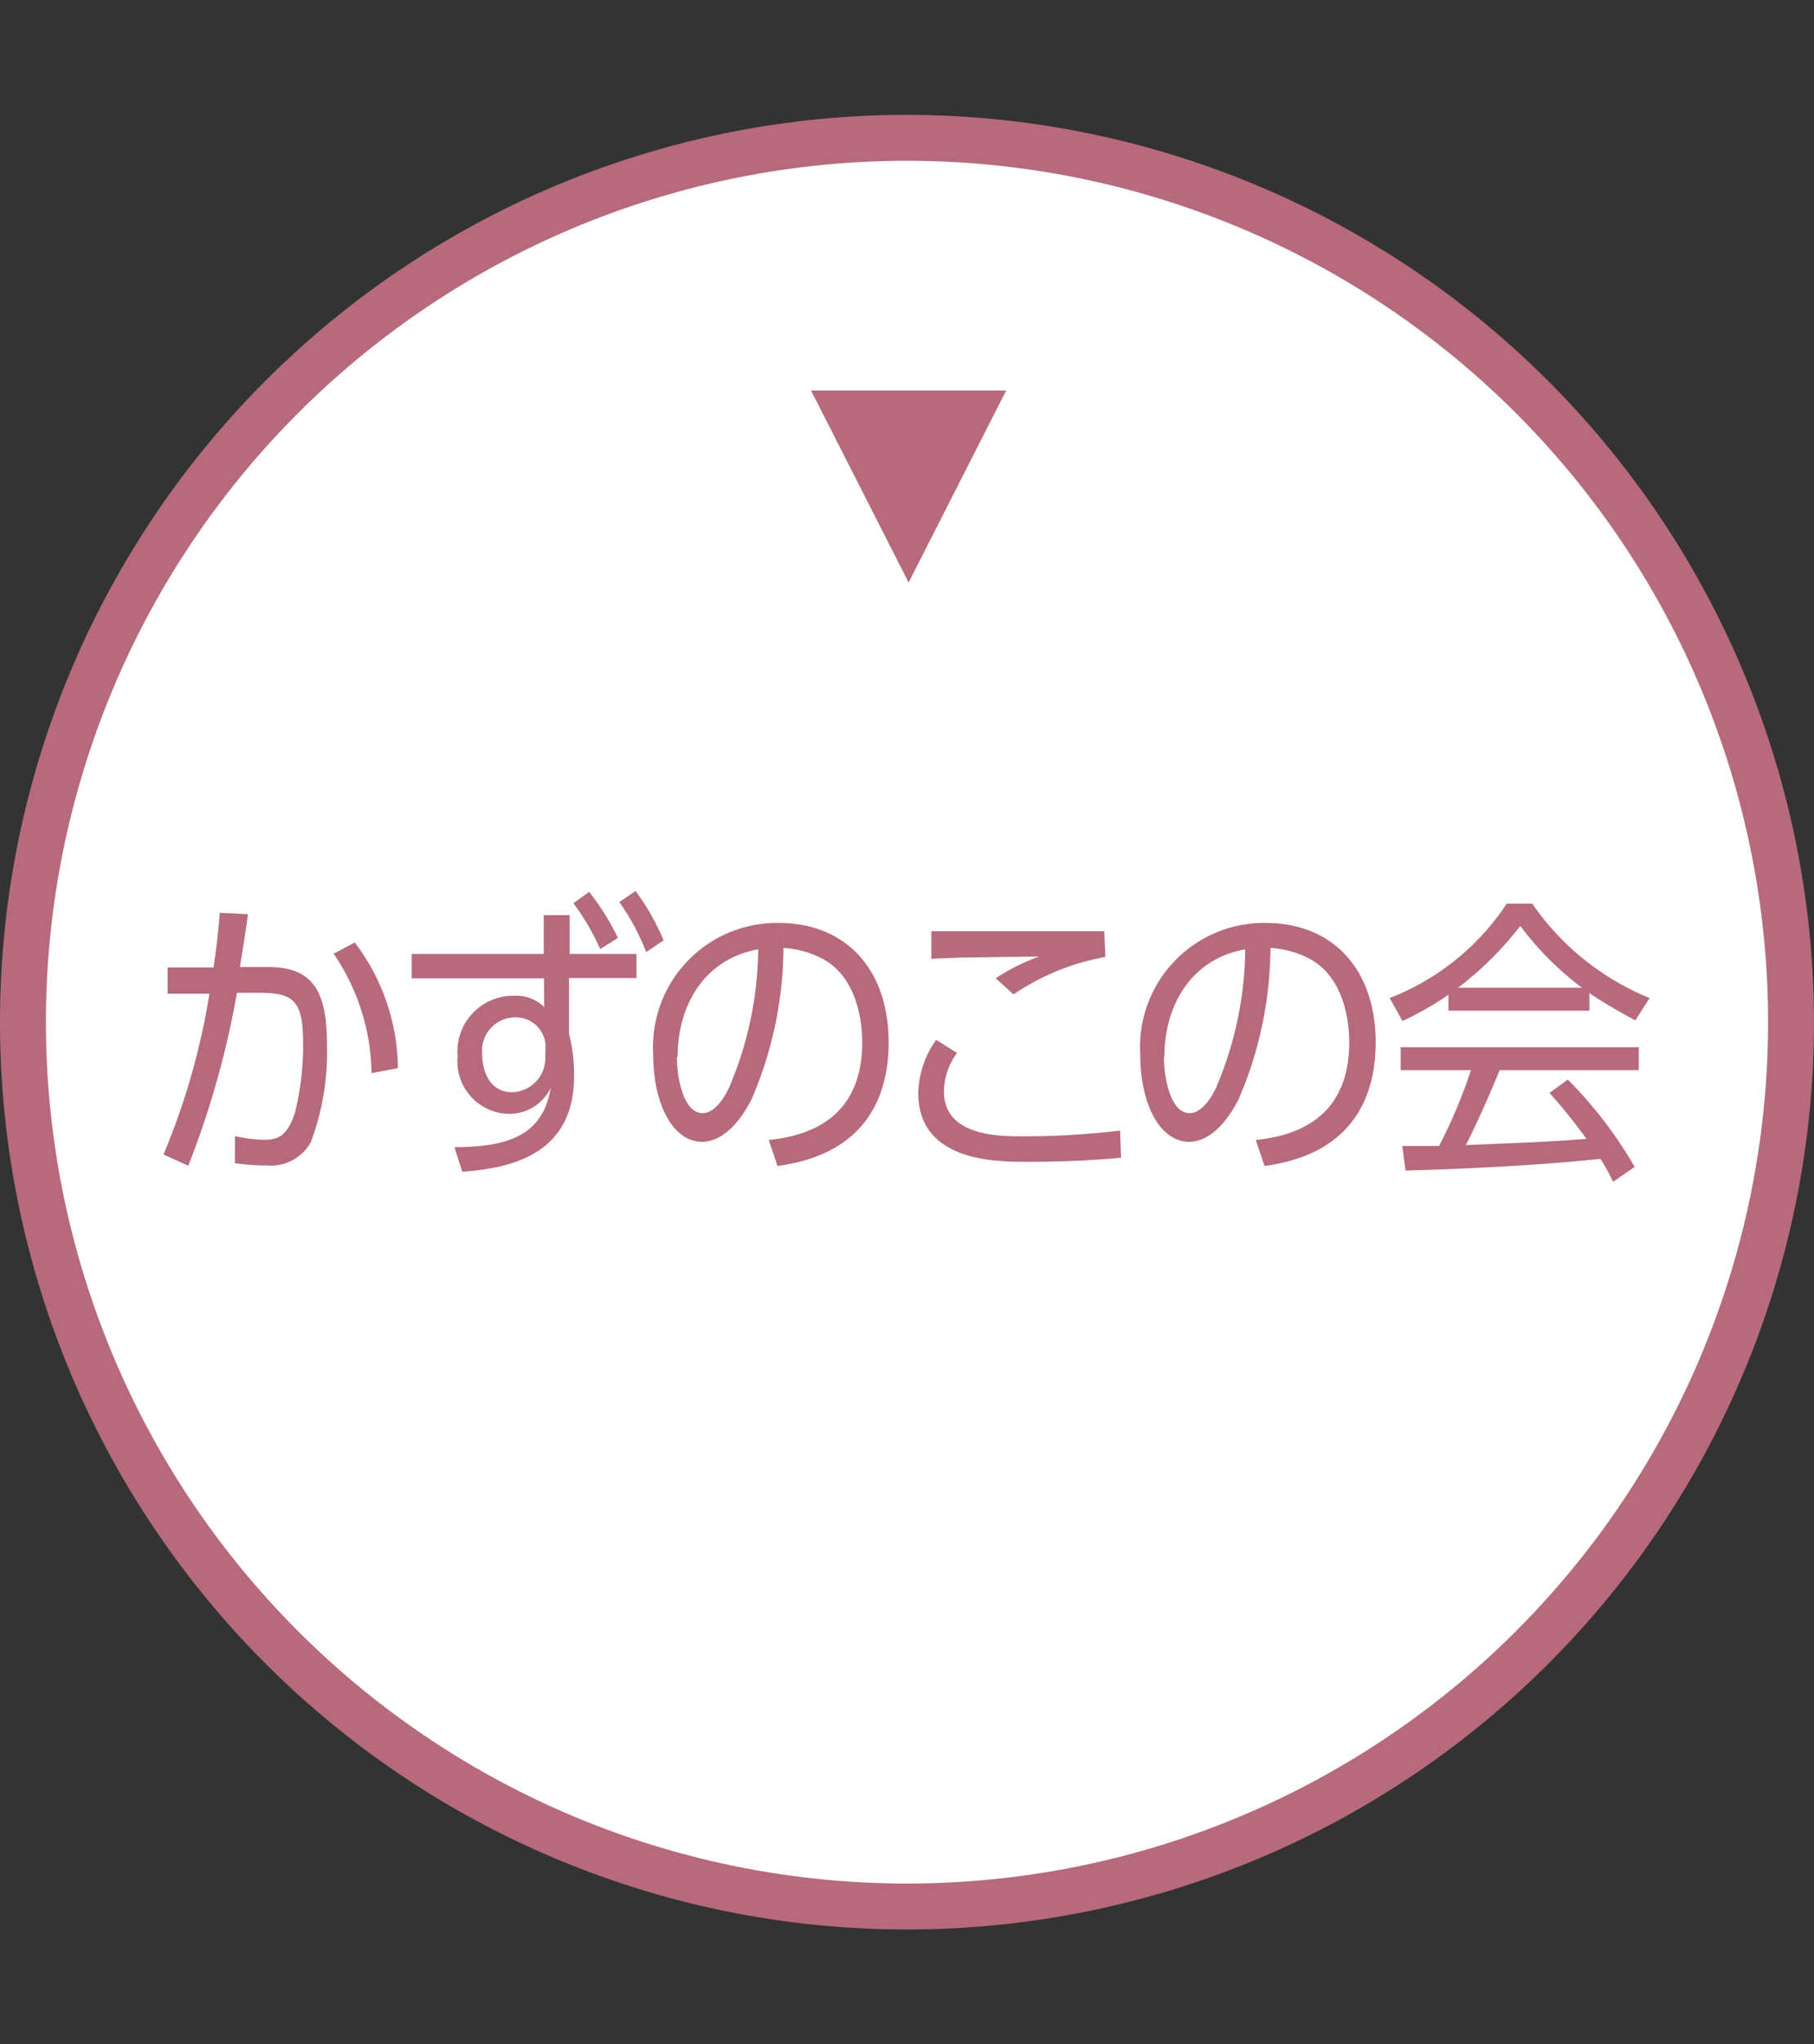
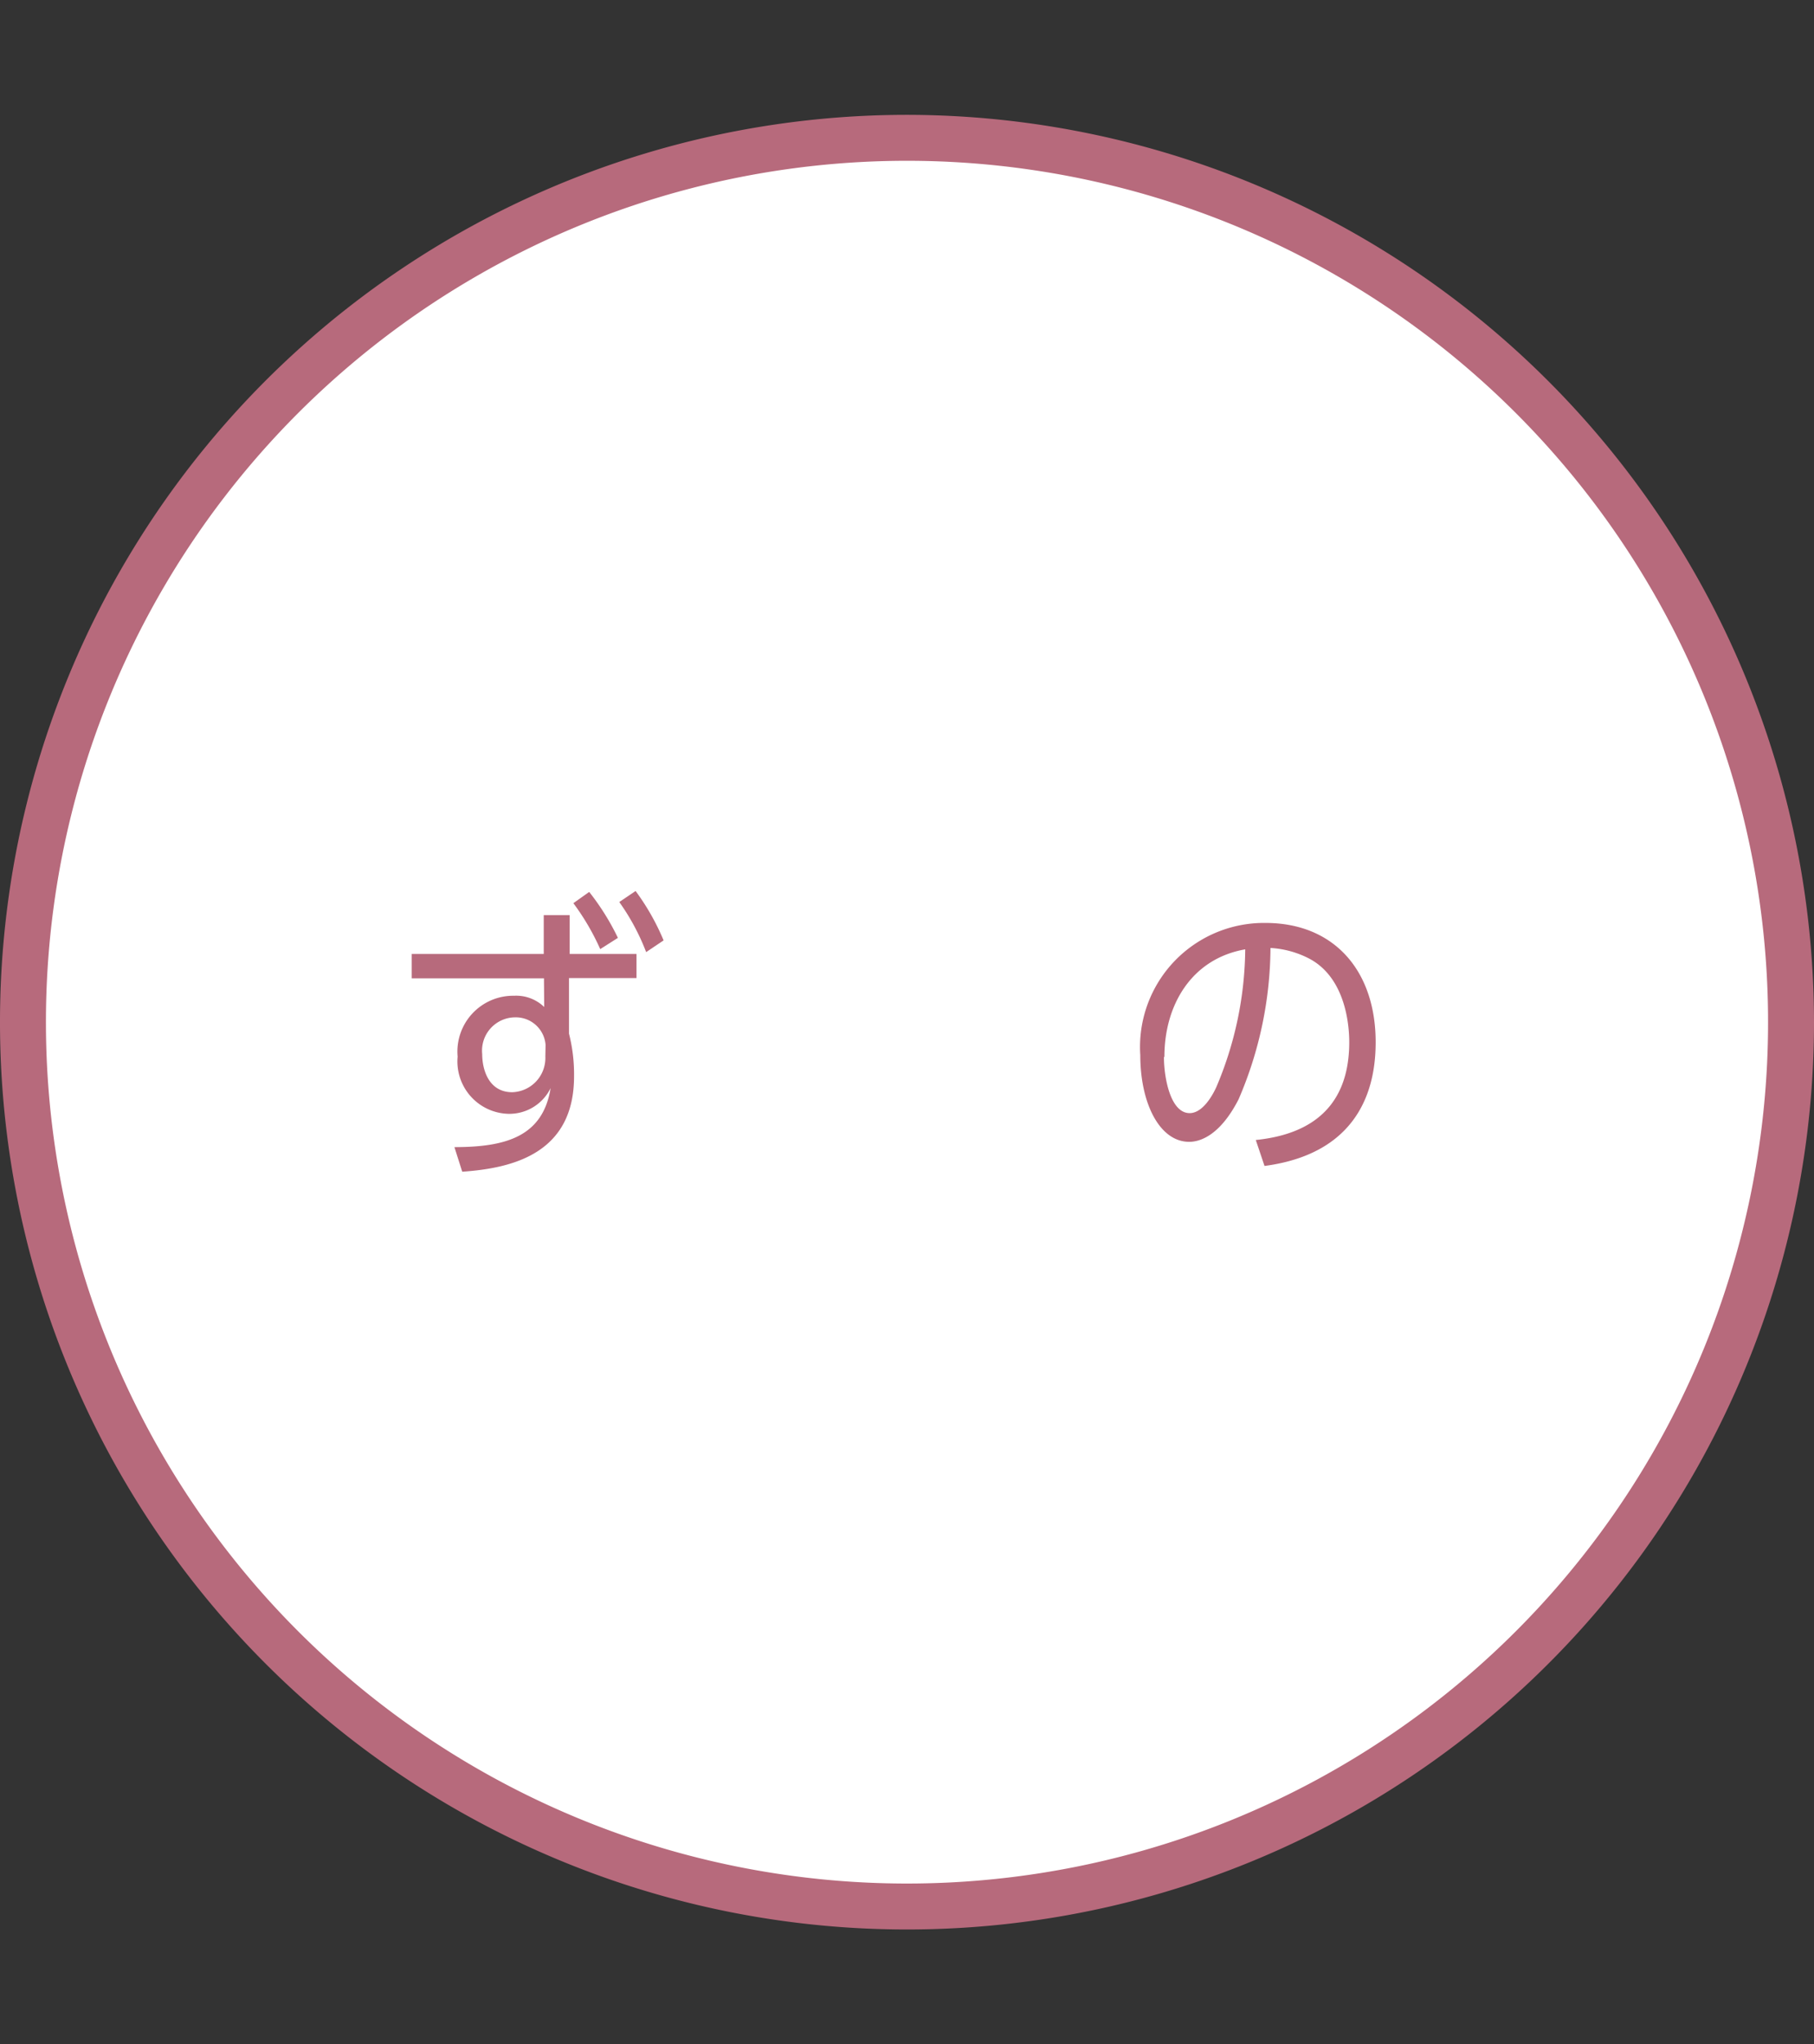
<svg xmlns="http://www.w3.org/2000/svg" xmlns:ns1="http://www.inkscape.org/namespaces/inkscape" xmlns:ns2="http://sodipodi.sourceforge.net/DTD/sodipodi-0.dtd" ns1:version="1.0 (4035a4fb49, 2020-05-01)" ns2:docname="bttn_extra_etc.svg" id="svg46" version="1.1" viewBox="0 0 79 89" height="89" width="79">
  <rect x="0" y="0" width="79" height="89" fill="#333333" stroke="none" />
  <ns2:namedview ns1:current-layer="svg46" ns1:window-maximized="1" ns1:window-y="-8" ns1:window-x="-8" ns1:cy="44.5" ns1:cx="160.86515" ns1:zoom="2.5936918" showgrid="false" id="namedview48" ns1:window-height="705" ns1:window-width="1366" ns1:pageshadow="2" ns1:pageopacity="0" guidetolerance="10" gridtolerance="10" objecttolerance="10" borderopacity="1" bordercolor="#666666" pagecolor="#ffffff" ns1:document-rotation="0" showguides="true" ns1:snap-global="true" ns1:snap-nodes="true" ns1:object-nodes="true" fit-margin-top="5" fit-margin-left="0" fit-margin-right="0" fit-margin-bottom="5" />
  <defs id="defs4">
    <style id="style2">.a{fill:#fff;}.b{fill:#b76a7c;}</style>
  </defs>
  <title id="title6">bttn_extra_s</title>
  <path id="path8" d="M 39.5,83 A 38.5,38.5 0 1 1 78,44.5 38.54,38.54 0 0 1 39.5,83 Z" class="a" />
  <path id="path10" d="M 39.5,7 A 37.5,37.5 0 1 1 2,44.5 37.5,37.5 0 0 1 39.5,7 m 0,-2 A 39.5,39.5 0 1 0 79,44.5 39.54,39.54 0 0 0 39.5,5 Z" class="b" />
-   <path id="path12" d="m 10.8,39.8 c -0.14,1 -0.2,1.35 -0.35,2.3 h 1.23 c 2,0 2.56,1.12 2.56,3.39 a 11.12,11.12 0 0 1 -0.71,4.25 2,2 0 0 1 -1.9,1 10,10 0 0 1 -1.4,-0.1 v -1.18 a 6.13,6.13 0 0 0 1.29,0.16 c 0.58,0 1,-0.16 1.33,-1.2 a 12.07,12.07 0 0 0 0.35,-3 c 0,-1.94 -0.46,-2.2 -2,-2.2 H 10.32 A 39,39 0 0 1 8.2,50.75 L 7.12,50.26 a 30.33,30.33 0 0 0 2,-7 H 7.3 v -1.14 h 2 c 0.16,-1.14 0.21,-1.59 0.27,-2.38 z m 5.38,6.92 a 9.43,9.43 0 0 0 -1.65,-5.2 l 0.92,-0.49 a 9.19,9.19 0 0 1 1.88,5.47 z" class="b" />
  <path id="path14" d="m 23.69,42.59 h -5.76 v -1.06 h 5.75 v -1.69 h 1.13 v 1.69 h 2.91 v 1.05 H 24.78 V 45 A 7.17,7.17 0 0 1 25,46.86 c 0,3.34 -2.65,4 -4.87,4.15 l -0.34,-1.07 c 2.26,0 3.85,-0.47 4.19,-2.57 a 2,2 0 0 1 -1.86,1.12 2.28,2.28 0 0 1 -2.19,-2.49 2.43,2.43 0 0 1 2.46,-2.65 1.75,1.75 0 0 1 1.31,0.49 z m 0.07,2.9 a 1.3,1.3 0 0 0 -1.33,-1.2 1.45,1.45 0 0 0 -1.43,1.6 c 0,0.69 0.29,1.66 1.31,1.66 A 1.49,1.49 0 0 0 23.75,46 Z m 2.38,-4.17 a 10.49,10.49 0 0 0 -1.17,-2 l 0.69,-0.49 a 10.72,10.72 0 0 1 1.25,2 z m 2,0.13 a 9.74,9.74 0 0 0 -1.17,-2.18 l 0.71,-0.48 a 10.26,10.26 0 0 1 1.22,2.15 z" class="b" />
-   <path id="path16" d="m 33.48,49.63 c 3.25,-0.33 4.07,-2.29 4.07,-4.26 0,-0.59 -0.1,-2.76 -1.73,-3.63 a 4.17,4.17 0 0 0 -1.7,-0.47 16.85,16.85 0 0 1 -1.39,6.59 c -0.82,1.6 -1.7,1.85 -2.15,1.85 -1.29,0 -2.13,-1.68 -2.13,-3.77 a 5.4,5.4 0 0 1 5.45,-5.76 c 3,0 4.8,2.09 4.8,5.19 0,1.56 -0.4,4.8 -4.84,5.39 z m -4,-3.6 c 0,0.85 0.27,2.43 1.12,2.43 0.57,0 1,-0.78 1.16,-1.13 a 15.64,15.64 0 0 0 1.26,-6 c -2.34,0.41 -3.51,2.44 -3.51,4.67 z" class="b" />
-   <path id="path18" d="m 48.82,50.4 c -1.35,0.13 -2.72,0.18 -4.08,0.18 -1.36,0 -4.75,0 -4.75,-3 a 4.15,4.15 0 0 1 0.78,-2.31 l 0.91,0.57 a 2.87,2.87 0 0 0 -0.57,1.68 c 0,1.95 2.41,1.95 3.43,1.95 a 35.36,35.36 0 0 0 4.24,-0.25 z m -0.68,-8.74 a 10.44,10.44 0 0 0 -4,1.63 l -0.78,-0.7 a 8.92,8.92 0 0 1 1.9,-0.95 l -3.46,0.05 -1.24,0.05 v -1.2 c 1,0 5.47,0 7.53,0 z" class="b" />
  <path id="path20" d="m 54.69,49.63 c 3.25,-0.33 4.07,-2.29 4.07,-4.26 0,-0.59 -0.1,-2.76 -1.73,-3.63 a 4.17,4.17 0 0 0 -1.7,-0.47 16.85,16.85 0 0 1 -1.39,6.59 c -0.82,1.6 -1.7,1.85 -2.15,1.85 -1.29,0 -2.13,-1.68 -2.13,-3.77 a 5.4,5.4 0 0 1 5.45,-5.76 c 3,0 4.8,2.09 4.8,5.19 0,1.56 -0.4,4.8 -4.84,5.39 z m -4,-3.6 c 0,0.85 0.27,2.43 1.12,2.43 0.57,0 1,-0.78 1.16,-1.13 a 15.64,15.64 0 0 0 1.26,-6 c -2.35,0.41 -3.52,2.44 -3.52,4.67 z" class="b" />
-   <path id="path22" d="m 71.22,44.42 a 22.66,22.66 0 0 1 -2,-1.18 V 44 h -6.14 v -0.69 a 14.34,14.34 0 0 1 -2,1.14 l -0.56,-1 a 10.78,10.78 0 0 0 5.1,-4.11 h 1.11 a 11.45,11.45 0 0 0 5.11,4.11 z M 68.28,47 a 18.55,18.55 0 0 1 2.91,3.8 l -0.94,0.65 a 8.78,8.78 0 0 0 -0.55,-1 c -1.11,0.12 -4,0.39 -8.49,0.51 l -0.14,-1.07 h 1.6 a 22.26,22.26 0 0 0 1.39,-3.3 H 61 v -1 h 10.37 v 1 h -6.06 c -0.44,1.09 -1.08,2.5 -1.47,3.26 2.21,-0.09 3.48,-0.13 5.25,-0.27 a 24.06,24.06 0 0 0 -1.61,-2 z m 0.61,-4 A 13.35,13.35 0 0 1 66.21,40.31 14.62,14.62 0 0 1 63.5,43 Z" class="b" />
-   <polygon transform="translate(0,5)" id="polygon24" points="39.5,22.59 33.7,11 45.3,11 " class="b" />
  <path id="path26" d="M 43.82,17 39.57,25.36 35.32,17 H 44 m 3,-2 H 32.09 l 1.45,2.89 4.18,8.36 1.79,3.58 1.79,-3.58 4.18,-8.36 1.43,-2.89 z" class="a" />
</svg>